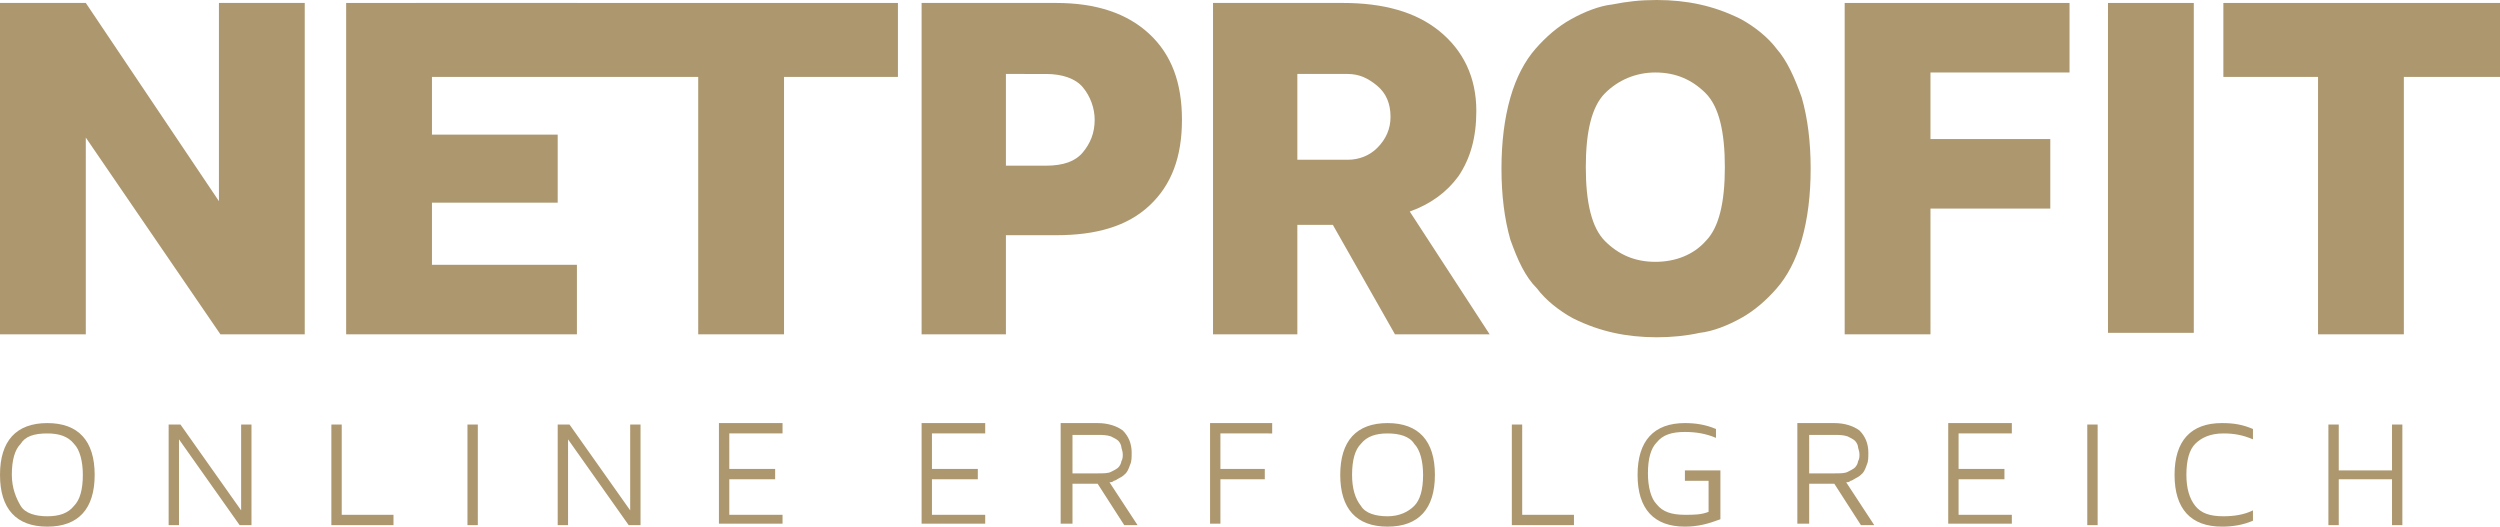
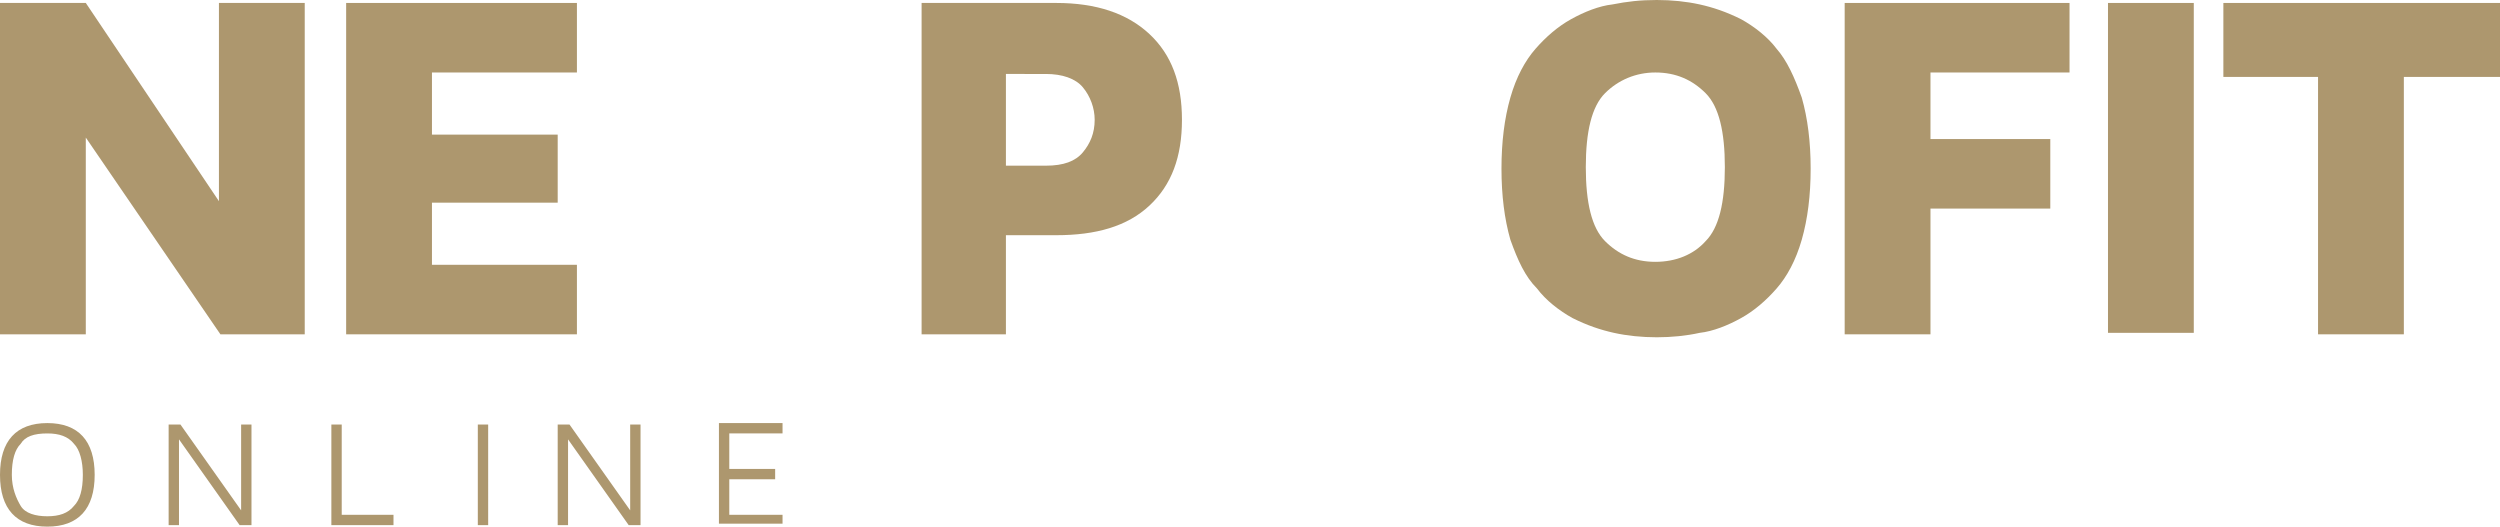
<svg xmlns="http://www.w3.org/2000/svg" xmlns:xlink="http://www.w3.org/1999/xlink" version="1.1" id="Ebene_1" x="0px" y="0px" viewBox="0 0 169 35.6" style="enable-background:new 0 0 169 35.6;" xml:space="preserve">
  <style type="text/css">
	.st0{fill:#AD976E;}
	.st1{clip-path:url(#SVGID_2_);fill:#AD976E;}
	.st2{clip-path:url(#SVGID_4_);fill:#AD976E;}
</style>
  <g>
    <polygon class="st0" points="14.8,0.2 14.8,13.6 5.8,0.2 0,0.2 0,22.6 5.8,22.6 5.8,9.3 14.9,22.6 20.6,22.6 20.6,0.2  " />
    <polygon class="st0" points="23.4,0.2 23.4,22.6 39,22.6 39,17.9 29.2,17.9 29.2,13.7 37.7,13.7 37.7,9.1 29.2,9.1 29.2,4.9    39,4.9 39,0.2  " />
-     <polygon class="st0" points="28.1,0.2 28.1,5.2 47.2,5.2 47.2,22.6 53,22.6 53,5.2 60.7,5.2 60.7,0.2  " />
    <g>
      <defs>
        <rect id="SVGID_1_" x="0" y="0" width="168.9" height="35.6" />
      </defs>
      <clipPath id="SVGID_2_">
        <use xlink:href="#SVGID_1_" style="overflow:visible;" />
      </clipPath>
      <path class="st1" d="M68,11.2h2.7c1.2,0,2-0.3,2.5-0.9c0.5-0.6,0.8-1.3,0.8-2.2c0-0.8-0.3-1.6-0.8-2.2c-0.5-0.6-1.4-0.9-2.5-0.9    H68V11.2z M62.3,22.6V0.2h9.1c2.7,0,4.8,0.7,6.3,2.1c1.5,1.4,2.2,3.3,2.2,5.8c0,2.5-0.7,4.4-2.2,5.8c-1.5,1.4-3.6,2-6.3,2H68v6.7    H62.3z" />
-       <path class="st1" d="M87.7,10.8h3.4c0.8,0,1.5-0.3,2-0.8C93.7,9.4,94,8.7,94,7.9c0-0.9-0.3-1.6-0.9-2.1c-0.6-0.5-1.2-0.8-2-0.8    h-3.4V10.8z M82,22.6V0.2h8.8c2.7,0,4.9,0.6,6.5,1.9c1.6,1.3,2.5,3.1,2.5,5.4c0,1.8-0.4,3.2-1.2,4.4c-0.8,1.1-1.9,1.9-3.3,2.4    l5.4,8.3h-6.4l-4.2-7.4h-2.4v7.4H82z" />
      <path class="st1" d="M108.5,6.3c-0.9,0.9-1.3,2.6-1.3,5s0.4,4.1,1.3,5c0.9,0.9,2,1.4,3.4,1.4c1.4,0,2.6-0.5,3.4-1.4    c0.9-0.9,1.3-2.6,1.3-5s-0.4-4.1-1.3-5c-0.9-0.9-2-1.4-3.4-1.4C110.6,4.9,109.4,5.4,108.5,6.3 M102.1,16.2c-0.4-1.4-0.6-3-0.6-4.8    c0-1.8,0.2-3.4,0.6-4.8c0.4-1.4,1-2.5,1.7-3.3c0.7-0.8,1.5-1.5,2.4-2c0.9-0.5,1.9-0.9,2.8-1C110,0.1,110.9,0,112,0    c1,0,2,0.1,2.9,0.3c0.9,0.2,1.8,0.5,2.8,1c0.9,0.5,1.8,1.2,2.4,2c0.7,0.8,1.2,1.9,1.7,3.3c0.4,1.4,0.6,3,0.6,4.8    c0,1.8-0.2,3.4-0.6,4.8c-0.4,1.4-1,2.5-1.7,3.3c-0.7,0.8-1.5,1.5-2.4,2c-0.9,0.5-1.9,0.9-2.8,1c-0.9,0.2-1.9,0.3-2.9,0.3    c-1,0-2-0.1-2.9-0.3c-0.9-0.2-1.8-0.5-2.8-1c-0.9-0.5-1.8-1.2-2.4-2C103.1,18.7,102.6,17.6,102.1,16.2" />
    </g>
    <polygon class="st0" points="124.7,0.2 124.7,22.6 130.5,22.6 130.5,14.1 138.6,14.1 138.6,9.4 130.5,9.4 130.5,4.9 139.9,4.9    139.9,0.2  " />
    <rect x="142.5" y="0.2" class="st0" width="5.8" height="22.3" />
    <polygon class="st0" points="150.3,0.2 150.3,5.2 156.7,5.2 156.7,22.6 162.5,22.6 162.5,5.2 169,5.2 169,0.2  " />
    <g>
      <defs>
        <rect id="SVGID_3_" x="0" y="0" width="168.9" height="35.6" />
      </defs>
      <clipPath id="SVGID_4_">
        <use xlink:href="#SVGID_3_" style="overflow:visible;" />
      </clipPath>
-       <path class="st2" d="M52.9,35.5v-0.7h-3.6v-2.4h3.1v-0.7h-3.1v-2.4h3.6v-0.7h-4.3v6.8H52.9z M38.4,35.5v-5.8l4.1,5.8h0.8v-6.8    h-0.7v5.8l-4.1-5.8h-0.8v6.8H38.4z M32.3,28.7h-0.7v6.8h0.7V28.7z M26.6,35.5v-0.7h-3.5v-6.1h-0.7v6.8H26.6z M12.1,35.5v-5.8    l4.1,5.8H17v-6.8h-0.7v5.8l-4.1-5.8h-0.8v6.8H12.1z M3.2,29.3C4,29.3,4.6,29.5,5,30c0.4,0.4,0.6,1.2,0.6,2.1c0,1-0.2,1.7-0.6,2.1    c-0.4,0.5-1,0.7-1.8,0.7c-0.8,0-1.5-0.2-1.8-0.7s-0.6-1.2-0.6-2.1c0-1,0.2-1.7,0.6-2.1C1.7,29.5,2.3,29.3,3.2,29.3 M3.2,35.6    c2.1,0,3.2-1.2,3.2-3.5s-1.1-3.5-3.2-3.5c-2.1,0-3.2,1.2-3.2,3.5S1.1,35.6,3.2,35.6" />
-       <path class="st2" d="M158.1,35.5v-3.1h3.6v3.1h0.7v-6.8h-0.7v3.1h-3.6v-3.1h-0.7v6.8H158.1z M150.2,35.6L150.2,35.6    c0.7,0,1.4-0.1,2.1-0.4v-0.7c-0.6,0.3-1.3,0.4-2,0.4c-0.9,0-1.5-0.2-1.9-0.7c-0.4-0.5-0.6-1.2-0.6-2.1c0-1,0.2-1.7,0.6-2.1    c0.4-0.4,1-0.7,1.9-0.7c0.7,0,1.3,0.1,2,0.4V29c-0.7-0.3-1.3-0.4-2.1-0.4c-2.1,0-3.2,1.2-3.2,3.5S148.1,35.6,150.2,35.6     M141.8,28.7h-0.7v6.8h0.7V28.7z M136,35.5v-0.7h-3.6v-2.4h3.1v-0.7h-3.1v-2.4h3.6v-0.7h-4.3v6.8H136z M122.3,29.4h1.7    c0.3,0,0.6,0,0.9,0.1c0.2,0.1,0.4,0.2,0.5,0.3c0.1,0.1,0.2,0.3,0.2,0.4c0,0.1,0.1,0.3,0.1,0.5s0,0.3-0.1,0.5    c0,0.1-0.1,0.3-0.2,0.4c-0.1,0.1-0.3,0.2-0.5,0.3c-0.2,0.1-0.5,0.1-0.9,0.1h-1.7V29.4z M122.3,35.5v-2.8h1.7l1.8,2.8h0.9l-1.9-2.9    c0.1,0,0.2,0,0.3-0.1c0.1,0,0.2-0.1,0.4-0.2c0.2-0.1,0.3-0.2,0.4-0.3c0.1-0.1,0.2-0.3,0.3-0.6c0.1-0.2,0.1-0.5,0.1-0.8    c0-0.6-0.2-1.1-0.6-1.5c-0.4-0.3-1-0.5-1.7-0.5h-2.5v6.8H122.3z M113.9,35.6c0.9,0,1.6-0.2,2.4-0.5v-3.3h-2.4v0.7h1.6v2.1    c-0.5,0.2-1,0.2-1.6,0.2c-0.9,0-1.5-0.2-1.9-0.7c-0.4-0.4-0.6-1.2-0.6-2.1c0-1,0.2-1.7,0.6-2.1c0.4-0.5,1-0.7,1.9-0.7    c0.7,0,1.4,0.1,2.1,0.4V29c-0.7-0.3-1.4-0.4-2.1-0.4c-2.1,0-3.2,1.2-3.2,3.5S111.8,35.6,113.9,35.6 M106.4,35.5v-0.7h-3.5v-6.1    h-0.7v6.8H106.4z M93.8,29.3c0.8,0,1.5,0.2,1.8,0.7c0.4,0.4,0.6,1.2,0.6,2.1c0,1-0.2,1.7-0.6,2.1c-0.4,0.4-1,0.7-1.8,0.7    c-0.8,0-1.5-0.2-1.8-0.7c-0.4-0.5-0.6-1.2-0.6-2.1c0-1,0.2-1.7,0.6-2.1C92.4,29.5,93,29.3,93.8,29.3 M93.8,35.6    c2.1,0,3.2-1.2,3.2-3.5s-1.1-3.5-3.2-3.5c-2.1,0-3.2,1.2-3.2,3.5S91.7,35.6,93.8,35.6 M82.5,35.5v-3.1h3v-0.7h-3v-2.4H86v-0.7    h-4.2v6.8H82.5z M72.5,29.4h1.7c0.3,0,0.6,0,0.9,0.1c0.2,0.1,0.4,0.2,0.5,0.3c0.1,0.1,0.2,0.3,0.2,0.4c0,0.1,0.1,0.3,0.1,0.5    s0,0.3-0.1,0.5c0,0.1-0.1,0.3-0.2,0.4c-0.1,0.1-0.3,0.2-0.5,0.3c-0.2,0.1-0.5,0.1-0.9,0.1h-1.7V29.4z M72.5,35.5v-2.8h1.7l1.8,2.8    h0.9L75,32.6c0.1,0,0.2,0,0.3-0.1c0.1,0,0.2-0.1,0.4-0.2c0.2-0.1,0.3-0.2,0.4-0.3c0.1-0.1,0.2-0.3,0.3-0.6    c0.1-0.2,0.1-0.5,0.1-0.8c0-0.6-0.2-1.1-0.6-1.5c-0.4-0.3-1-0.5-1.7-0.5h-2.5v6.8H72.5z M66.6,35.5v-0.7H63v-2.4h3.1v-0.7H63v-2.4    h3.6v-0.7h-4.3v6.8H66.6z" />
+       <path class="st2" d="M52.9,35.5v-0.7h-3.6v-2.4h3.1v-0.7h-3.1v-2.4h3.6v-0.7h-4.3v6.8H52.9z M38.4,35.5v-5.8l4.1,5.8h0.8v-6.8    h-0.7v5.8l-4.1-5.8h-0.8v6.8H38.4z M32.3,28.7v6.8h0.7V28.7z M26.6,35.5v-0.7h-3.5v-6.1h-0.7v6.8H26.6z M12.1,35.5v-5.8    l4.1,5.8H17v-6.8h-0.7v5.8l-4.1-5.8h-0.8v6.8H12.1z M3.2,29.3C4,29.3,4.6,29.5,5,30c0.4,0.4,0.6,1.2,0.6,2.1c0,1-0.2,1.7-0.6,2.1    c-0.4,0.5-1,0.7-1.8,0.7c-0.8,0-1.5-0.2-1.8-0.7s-0.6-1.2-0.6-2.1c0-1,0.2-1.7,0.6-2.1C1.7,29.5,2.3,29.3,3.2,29.3 M3.2,35.6    c2.1,0,3.2-1.2,3.2-3.5s-1.1-3.5-3.2-3.5c-2.1,0-3.2,1.2-3.2,3.5S1.1,35.6,3.2,35.6" />
    </g>
  </g>
</svg>